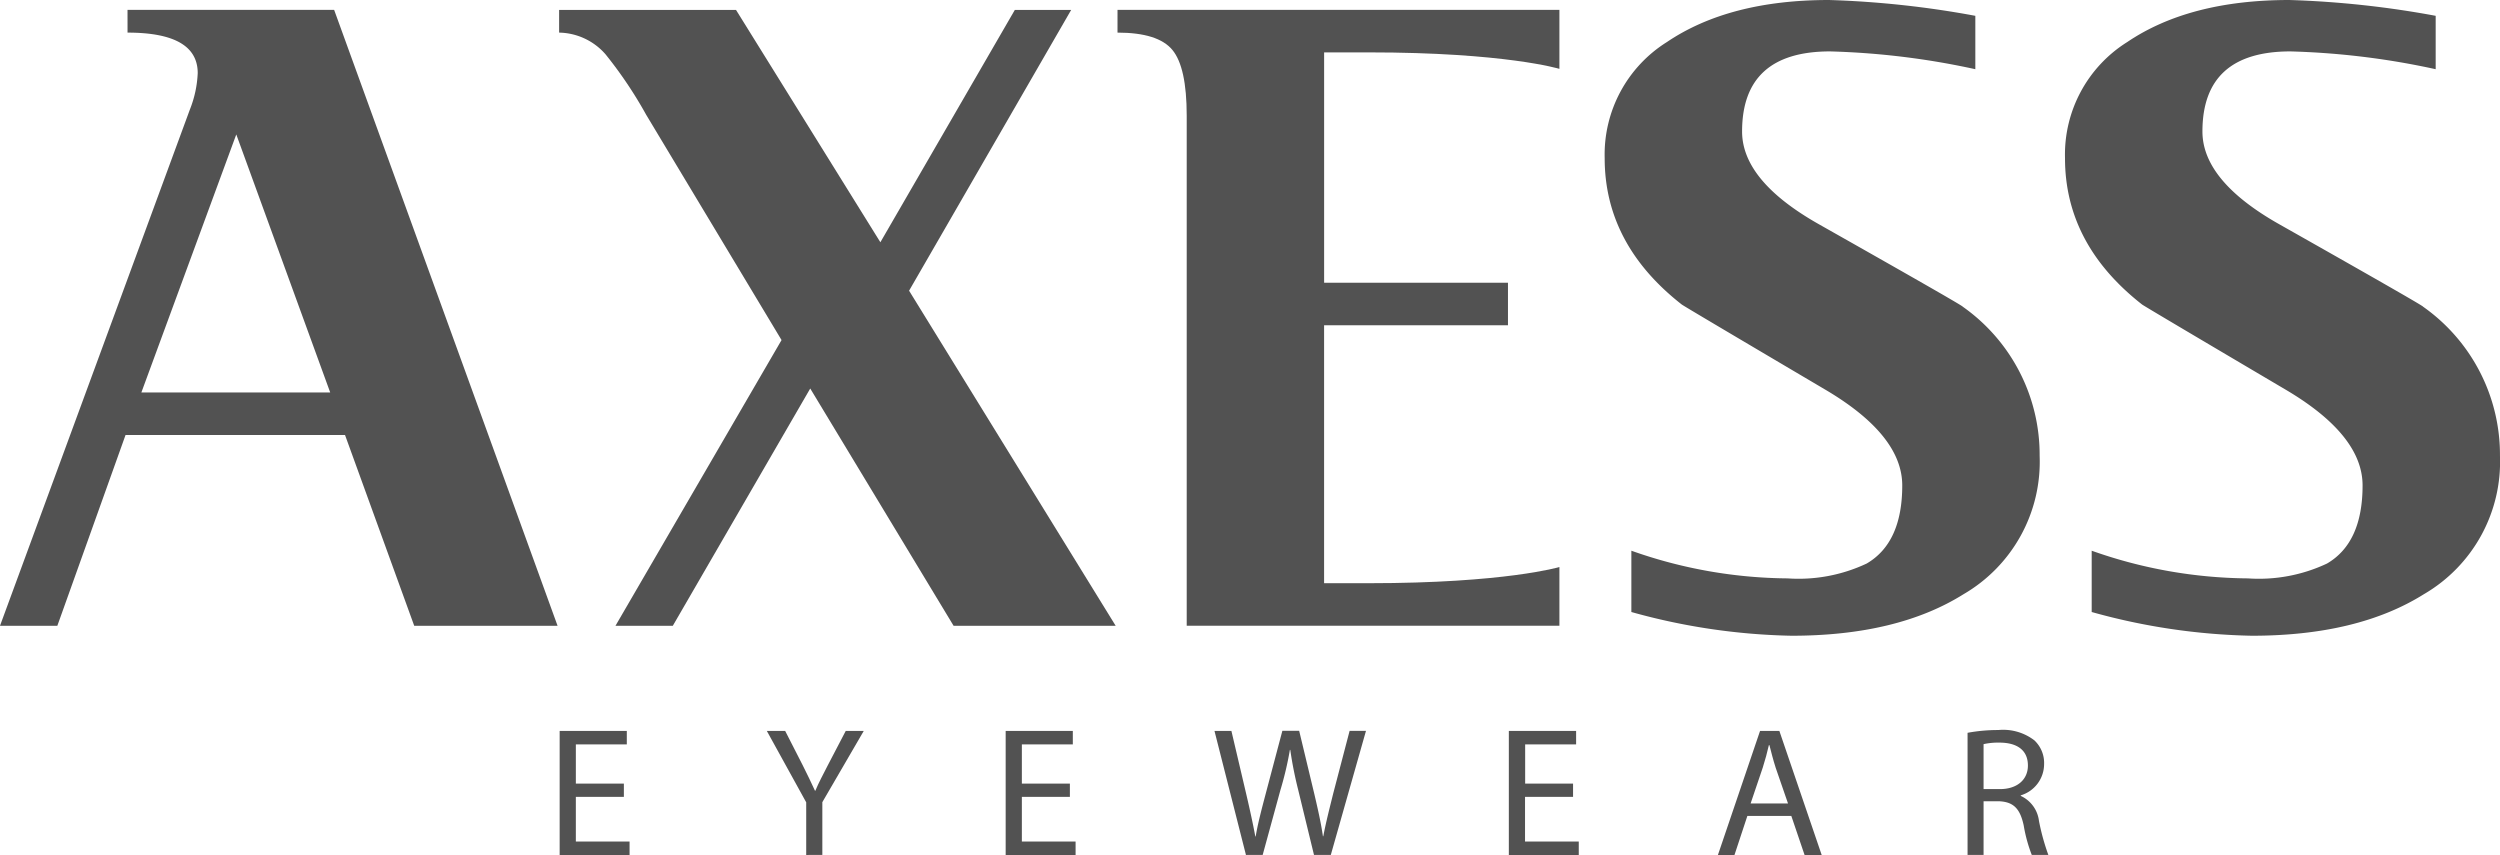
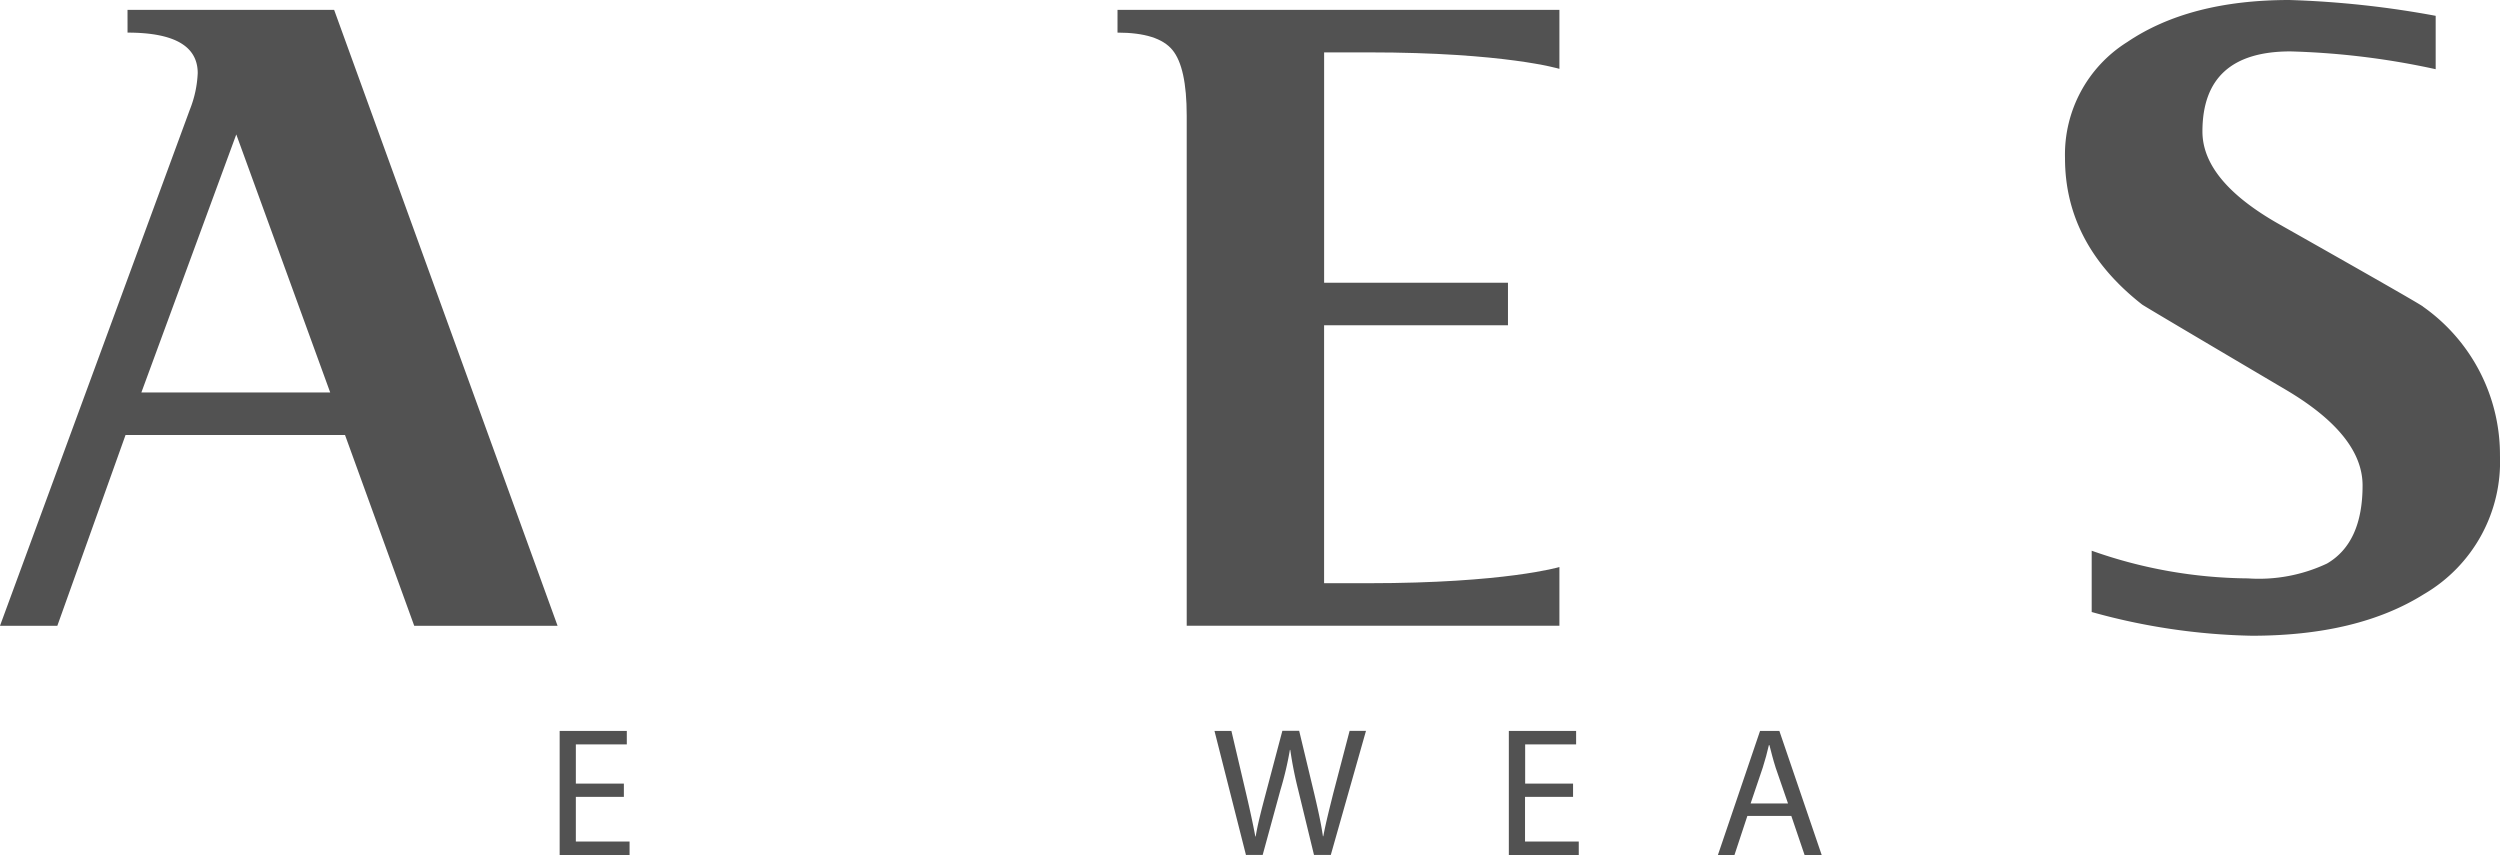
<svg xmlns="http://www.w3.org/2000/svg" width="163.503" height="55.916" viewBox="0 0 163.503 55.916">
  <g id="Grupo_159" data-name="Grupo 159" transform="translate(-103.878 -231.724)">
    <path id="Trazado_1" data-name="Trazado 1" d="M609.875,251.767q-.454-.323-9.375-5.366-5.043-2.844-5.043-6.078,0-5.237,5.754-5.237a50.576,50.576,0,0,1,9.5,1.164v-3.491a62.771,62.771,0,0,0-9.569-1.035q-6.531,0-10.6,2.748a8.68,8.68,0,0,0-4.073,7.6q0,5.625,5.043,9.569.064.065,9.375,5.56,5.044,2.975,5.043,6.272,0,3.751-2.328,5.108a10.45,10.45,0,0,1-5.172.97,31.156,31.156,0,0,1-10.216-1.81v4.009a41.621,41.621,0,0,0,10.474,1.552q6.917,0,11.25-2.716a10.023,10.023,0,0,0,4.978-9.051,11.85,11.85,0,0,0-5.043-9.763" transform="translate(-347.537 0)" fill="#525252" />
-     <path id="Trazado_2" data-name="Trazado 2" d="M234.541,235.521a4.123,4.123,0,0,1,3.039,1.423,27.764,27.764,0,0,1,2.651,3.944l8.857,14.741-10.861,18.685h3.75l8.987-15.517,9.375,15.517h10.6L257.429,252.4l10.6-18.362h-3.685l-8.793,15.194-9.44-15.194H234.541" transform="translate(-94.096 -1.664)" fill="#525252" />
    <path id="Trazado_3" data-name="Trazado 3" d="M113.124,259.055l6.207-16.875,6.142,16.875Zm-.905-23.534q4.59,0,4.59,2.651a7.272,7.272,0,0,1-.517,2.392l-12.414,33.75h3.75l4.461-12.478h14.353l4.526,12.478h9.375l-14.612-40.28H112.218" transform="translate(0 -1.664)" fill="#525252" />
    <path id="Trazado_4" data-name="Trazado 4" d="M365.035,235.521q2.65,0,3.588,1.131t.938,4.3v33.362h24.375v-3.841s-3.538,1.058-12.49,1.058h-2.9V254.659h12.026v-2.78H378.548V236.814h2.908c8.95,0,12.48,1.077,12.48,1.077v-3.857h-28.9" transform="translate(-188.071 -1.664)" fill="#525252" />
-     <path id="Trazado_5" data-name="Trazado 5" d="M502.292,251.767q-.453-.323-9.375-5.366-5.043-2.844-5.043-6.078,0-5.237,5.754-5.237a50.576,50.576,0,0,1,9.5,1.164v-3.491a62.772,62.772,0,0,0-9.568-1.035q-6.531,0-10.6,2.748a8.68,8.68,0,0,0-4.073,7.6q0,5.625,5.043,9.569.064.065,9.375,5.56,5.044,2.975,5.043,6.272,0,3.751-2.328,5.108a10.449,10.449,0,0,1-5.172.97,31.156,31.156,0,0,1-10.216-1.81v4.009a41.621,41.621,0,0,0,10.474,1.552q6.917,0,11.25-2.716a10.023,10.023,0,0,0,4.978-9.051,11.85,11.85,0,0,0-5.043-9.763" transform="translate(-270.061 0)" fill="#525252" />
    <g id="Grupo_1" data-name="Grupo 1" transform="translate(140.48 279.47)">
      <path id="Trazado_6" data-name="Trazado 6" d="M238.869,406.856h-3.141v2.924h3.514v.878h-4.573v-8.111h4.392v.879h-3.333v2.563h3.141Z" transform="translate(-234.669 -402.488)" fill="#525252" />
-       <path id="Trazado_7" data-name="Trazado 7" d="M285.661,410.658v-3.442l-2.575-4.669h1.2l1.143,2.238c.3.613.554,1.107.806,1.673h.024c.217-.529.506-1.059.818-1.673l1.168-2.238h1.179l-2.708,4.657v3.453Z" transform="translate(-269.536 -402.488)" fill="#525252" />
-       <path id="Trazado_8" data-name="Trazado 8" d="M343.1,406.856h-3.141v2.924h3.514v.878H338.9v-8.111h4.392v.879h-3.333v2.563H343.1Z" transform="translate(-309.73 -402.488)" fill="#525252" />
      <path id="Trazado_9" data-name="Trazado 9" d="M389.762,410.658l-2.058-8.111h1.107l.963,4.1c.24,1.023.457,2.022.6,2.8h.024c.132-.806.385-1.769.662-2.816l1.083-4.092h1.1l.987,4.116c.229.974.445,1.925.566,2.78h.024c.168-.89.4-1.793.65-2.8l1.071-4.092h1.071l-2.3,8.111h-1.1l-1.023-4.212a25.271,25.271,0,0,1-.529-2.659h-.024a22.1,22.1,0,0,1-.625,2.647l-1.155,4.224Z" transform="translate(-344.877 -402.488)" fill="#525252" />
      <path id="Trazado_10" data-name="Trazado 10" d="M460.7,406.856h-3.141v2.924h3.514v.878H456.5v-8.111H460.9v.879h-3.333v2.563H460.7Z" transform="translate(-394.422 -402.488)" fill="#525252" />
      <path id="Trazado_11" data-name="Trazado 11" d="M507.277,408.107l-.842,2.551h-1.083l2.755-8.111h1.264l2.767,8.111h-1.119l-.866-2.551Zm2.659-.818-.806-2.334c-.169-.53-.289-1.011-.409-1.48h-.036c-.108.47-.241.975-.4,1.468l-.794,2.346Z" transform="translate(-429.6 -402.488)" fill="#525252" />
-       <path id="Trazado_12" data-name="Trazado 12" d="M563.7,402.513a10.924,10.924,0,0,1,2.01-.181,3.347,3.347,0,0,1,2.358.674,2.025,2.025,0,0,1,.638,1.54,2.14,2.14,0,0,1-1.528,2.058v.036a2.069,2.069,0,0,1,1.192,1.636,14.611,14.611,0,0,0,.614,2.226H567.9a9.881,9.881,0,0,1-.53-1.937c-.241-1.119-.686-1.54-1.636-1.576h-.987V410.5H563.7Zm1.047,3.682h1.071c1.119,0,1.829-.614,1.829-1.54,0-1.047-.758-1.5-1.865-1.5a4.39,4.39,0,0,0-1.035.1Z" transform="translate(-471.621 -402.333)" fill="#525252" />
    </g>
  </g>
</svg>